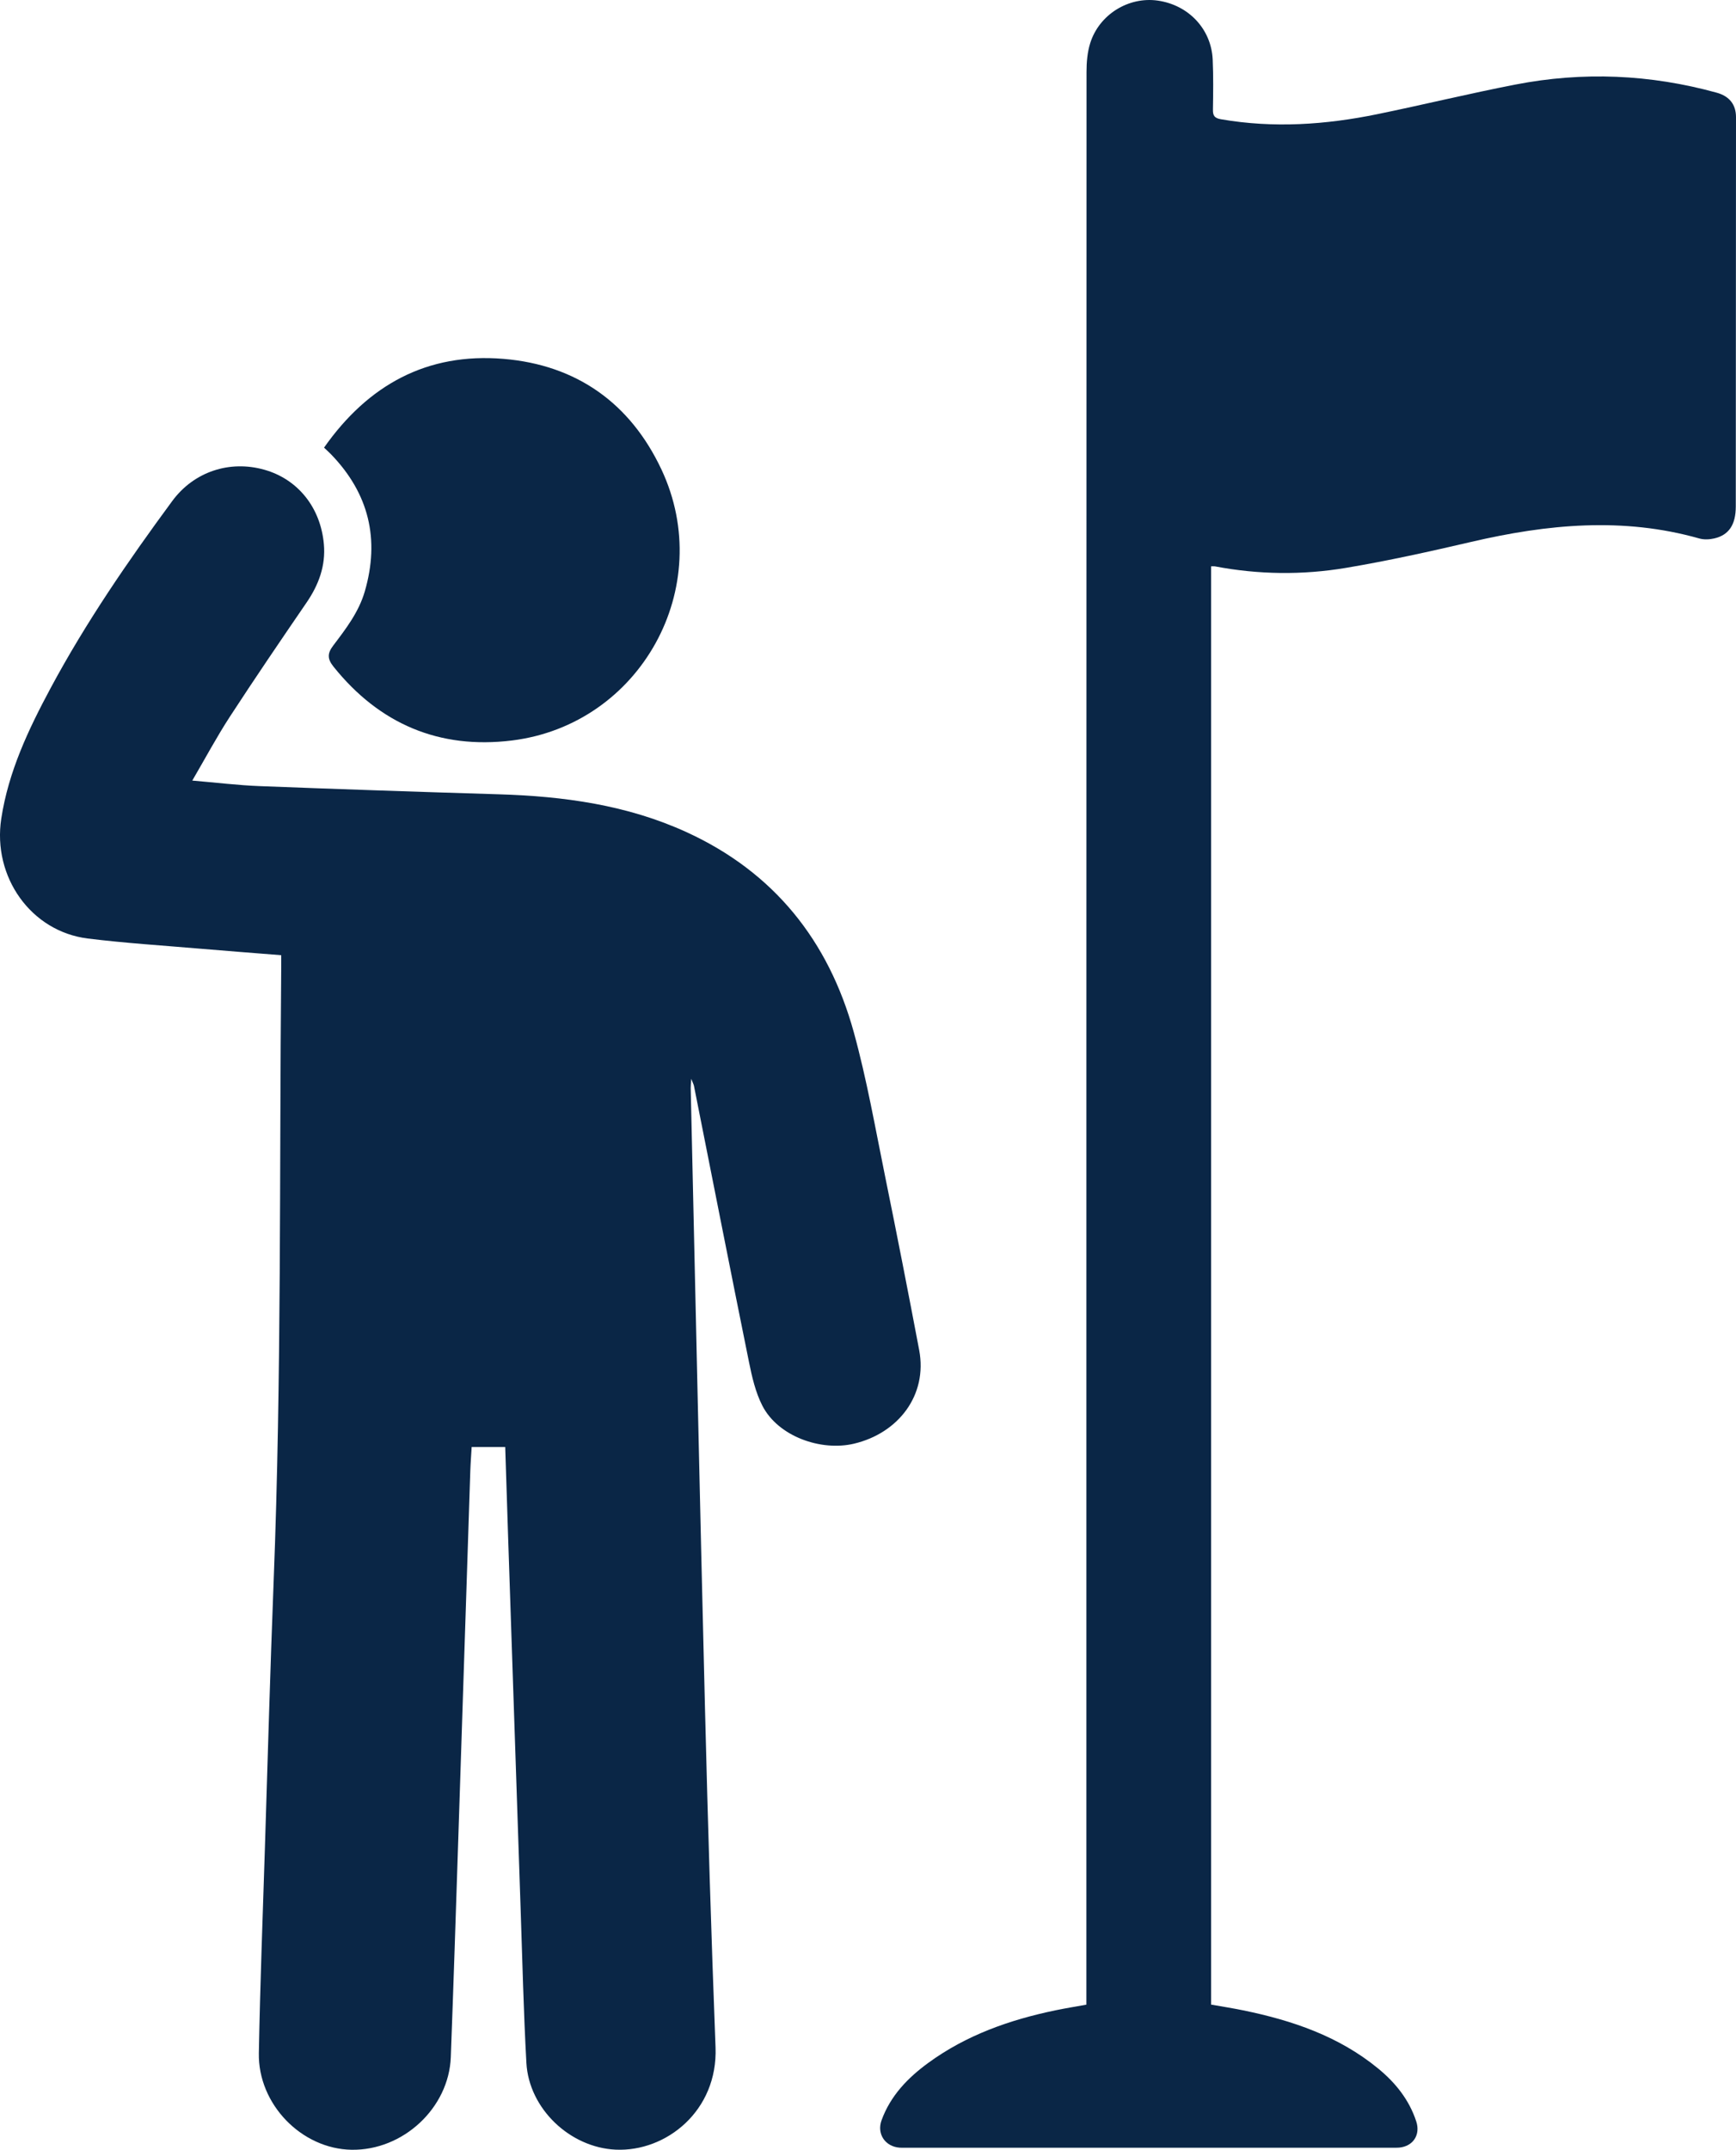
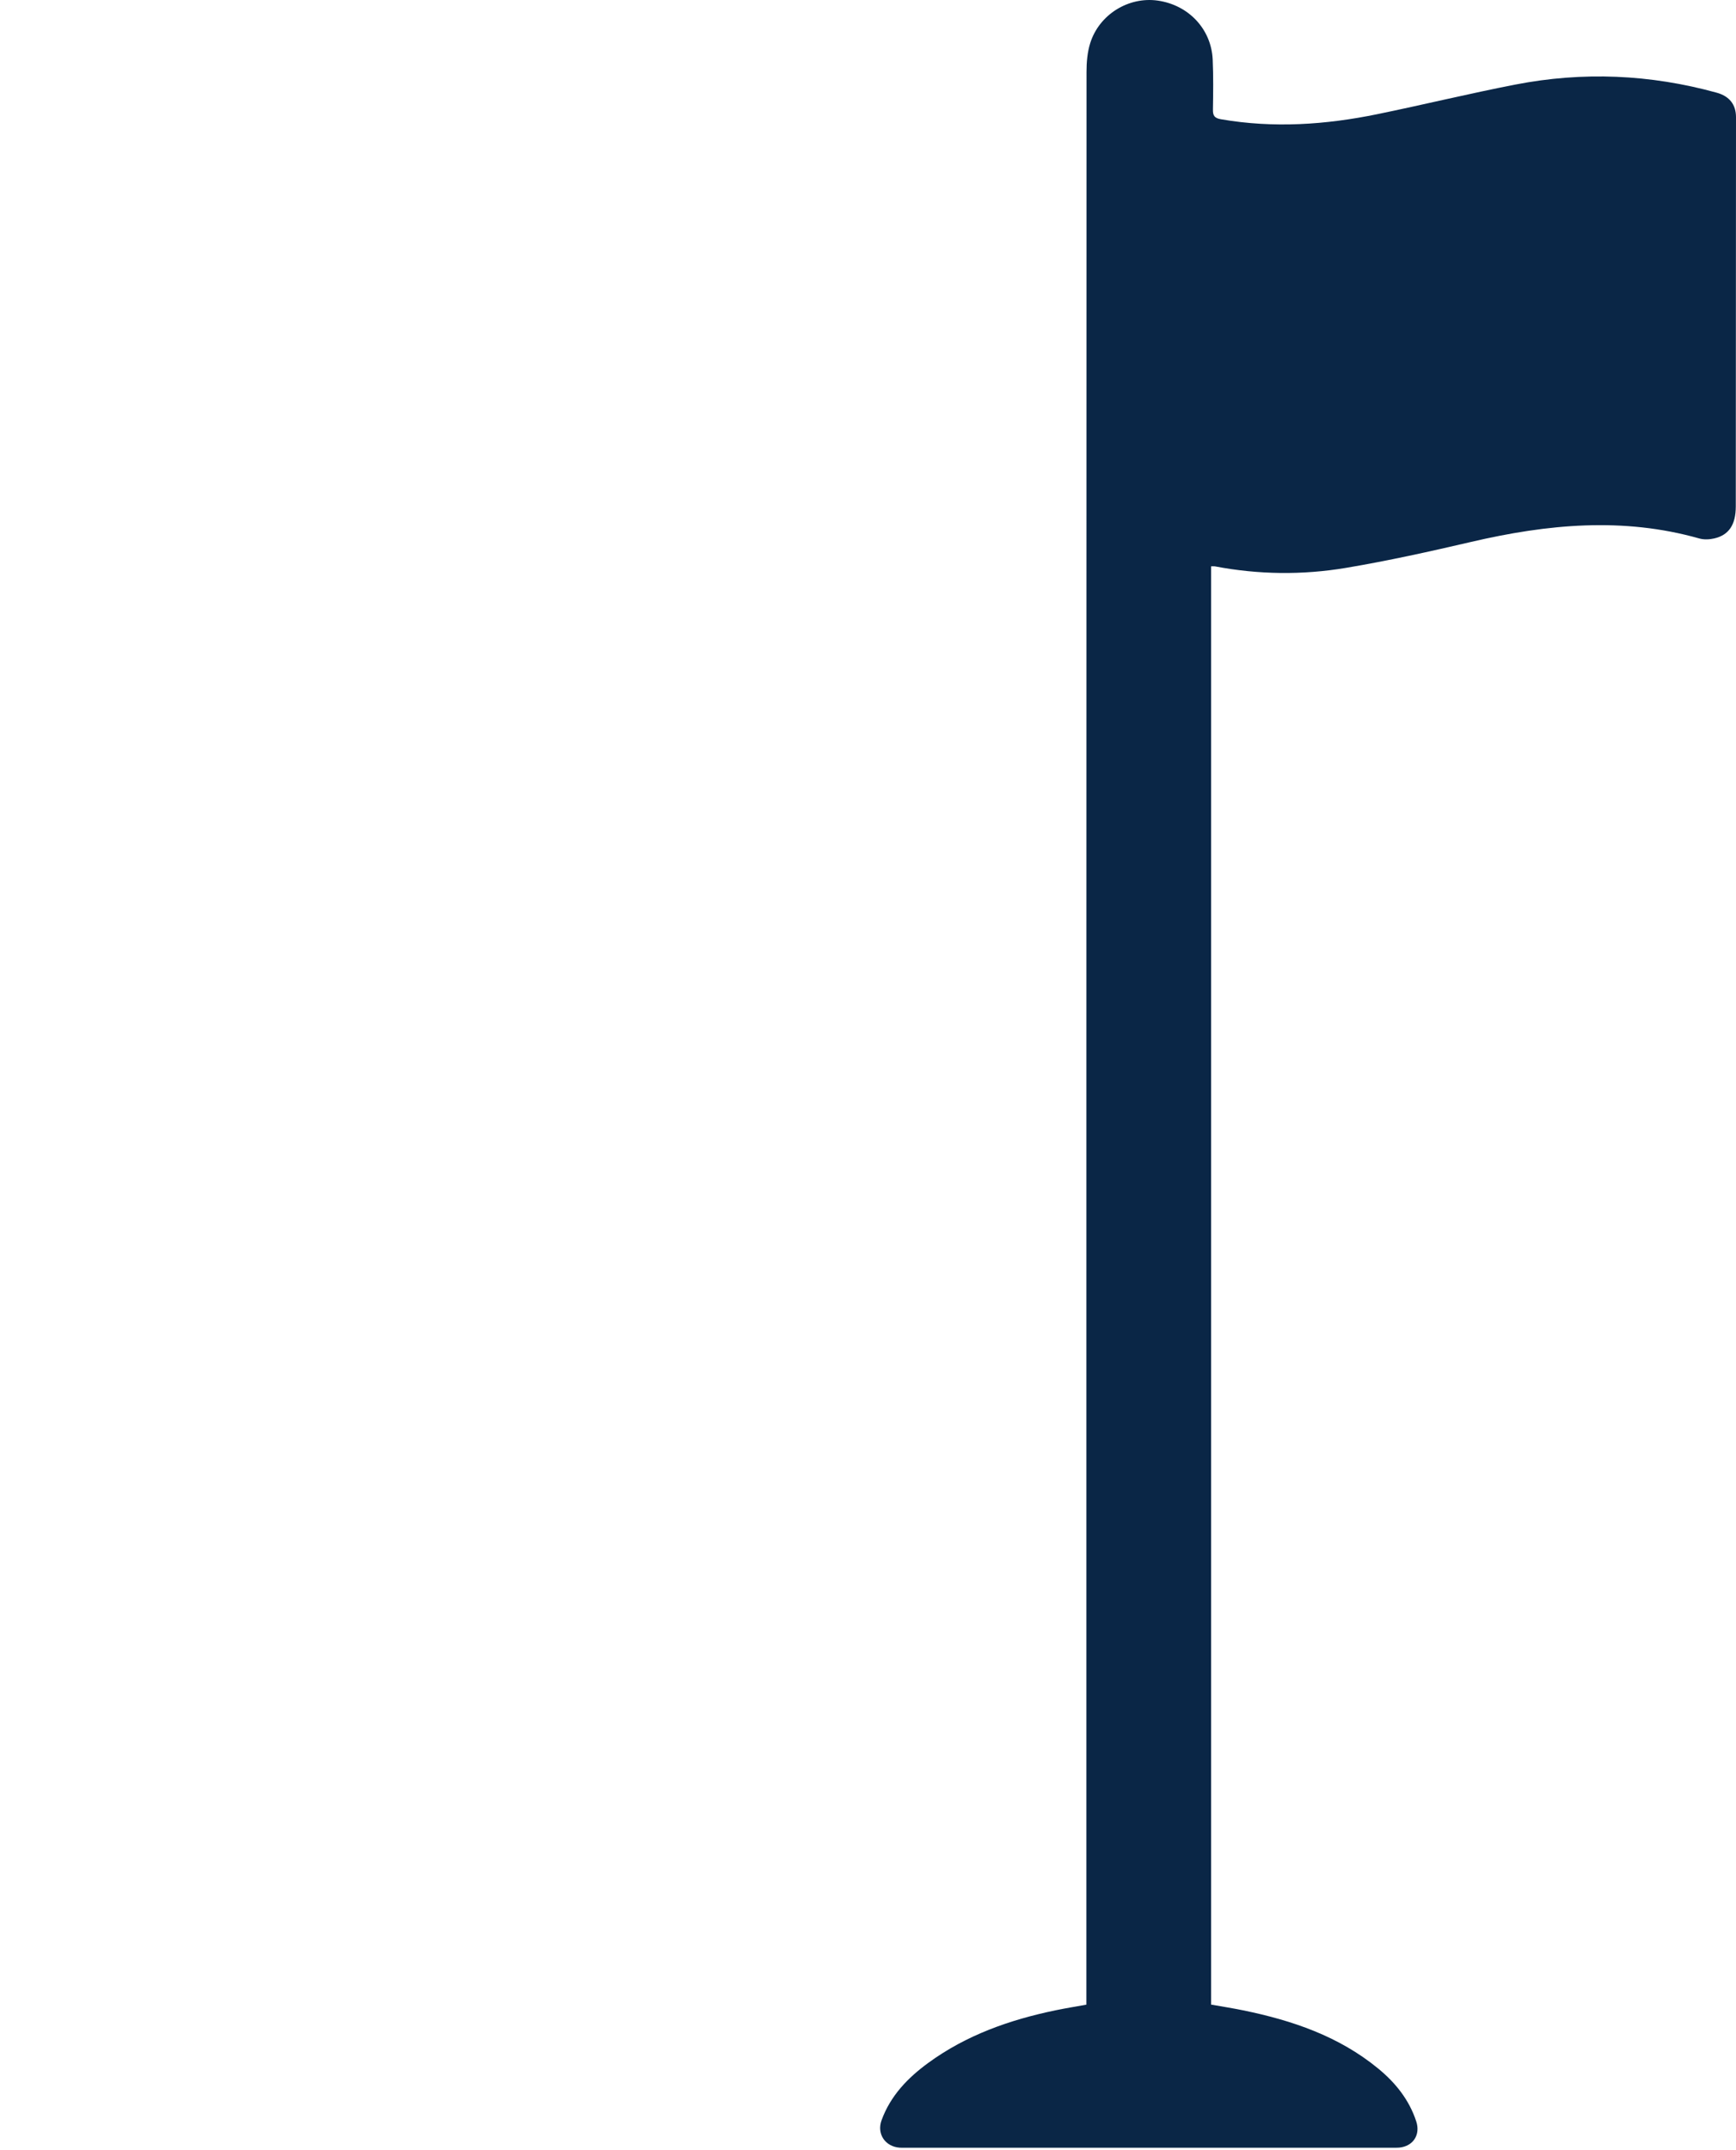
<svg xmlns="http://www.w3.org/2000/svg" id="Layer_2" viewBox="0 0 311.014 385">
  <defs>
    <style>
      .cls-1 {
        fill: #0a2646;
      }
    </style>
  </defs>
  <g id="Layer_1-2" data-name="Layer_1">
    <g>
-       <path class="cls-1" d="M50.384,171.063c-5.031-.402-9.846-.765-14.658-1.176-6.669-.57-13.358-.989-19.997-1.812-10.184-1.262-17.095-11.037-15.501-21.472,1.287-8.426,4.872-15.978,8.841-23.373,6.318-11.772,13.872-22.754,21.782-33.491,3.892-5.283,10.293-7.365,16.496-5.62,5.984,1.683,10.092,6.731,10.678,13.34.342,3.852-.925,7.273-3.1,10.449-4.637,6.775-9.261,13.561-13.741,20.44-2.351,3.611-4.387,7.428-6.734,11.442,4.282.362,8.171.842,12.074.993,14.279.552,28.56,1.034,42.843,1.466,11.614.351,22.982,1.899,33.657,6.791,15.639,7.167,25.409,19.425,29.928,35.781,2.345,8.488,3.858,17.21,5.62,25.852,2.111,10.352,4.138,20.723,6.104,31.104,1.526,8.057-3.701,14.879-11.683,16.768-5.921,1.401-13.587-1.295-16.414-6.807-1.228-2.393-1.856-5.159-2.397-7.828-3.339-16.468-6.575-32.957-9.853-49.437-.052-.264-.194-.51-.489-1.264-.053.873-.104,1.258-.096,1.641.845,37.131,1.642,74.264,2.566,111.393.501,20.14,1.11,40.278,1.882,60.409.436,11.37-8.866,18.741-17.892,18.322-8.201-.381-15.542-7.345-15.994-15.54-.503-9.1-.716-18.217-1.026-27.328-.756-22.215-1.498-44.431-2.242-66.647-.181-5.394-.348-10.787-.526-16.32h-6.011c-.083,1.423-.197,2.864-.245,4.307-.725,22.048-1.435,44.096-2.162,66.144-.427,12.936-.845,25.872-1.33,38.806-.342,9.132-8.572,16.759-17.794,16.598-8.941-.156-16.767-8.152-16.597-17.316.227-12.265.698-24.525,1.087-36.787.505-15.918.944-31.838,1.566-47.751,1.432-36.62,1.015-73.261,1.355-109.894.006-.671.001-1.343.001-2.187Z" />
      <path class="cls-1" d="M216.977,101.422v257.575c1.911.339,3.834.636,5.739,1.027,8.79,1.802,17.149,4.629,24.209,10.436,3.094,2.545,5.538,5.587,6.804,9.458.786,2.402-.558,4.454-3.058,4.689-.391.037-.787.018-1.181.018-29.095.001-58.189.001-87.284 0-.338,0-.677.016-1.013-.007-2.593-.177-4.143-2.456-3.263-4.889,1.594-4.406,4.7-7.614,8.395-10.309,6.809-4.968,14.56-7.69,22.723-9.391,1.809-.377,3.636-.668,5.581-1.022v-2.406c0-114.578-.003-229.155.027-343.733 0-1.72.152-3.52.664-5.147,1.618-5.144,6.891-8.364,12.115-7.612,5.515.793,9.584,5.104,9.827,10.576.132,2.977.091,5.964.043,8.946-.018,1.101.289,1.528,1.453,1.729,9.403,1.622,18.731.99,27.999-.913,8.255-1.695,16.45-3.692,24.721-5.3,12.116-2.357,24.167-1.836,36.081,1.453,2.264.625,3.455,2.116,3.455,4.38-.008,23.242-.019,46.483-.038,69.725-.003,3.258-1.23,5.12-3.872,5.724-.847.194-1.833.241-2.657.007-13.689-3.881-27.268-2.558-40.863.608-7.435,1.731-14.903,3.388-22.427,4.652-7.807,1.311-15.688,1.22-23.509-.27-.161-.031-.332-.004-.671-.004Z" />
-       <path class="cls-1" d="M58.055,80.163c7.897-11.243,18.477-17.036,32.157-15.894,13.096,1.093,22.706,7.936,28.287,19.804,9.888,21.026-3.718,45.7-26.8,48.54-12.976,1.597-23.715-2.945-31.958-13.235-1.118-1.396-1.092-2.383-.048-3.76,2.272-2.996,4.582-5.994,5.66-9.699,2.72-9.344.74-17.531-6.029-24.541-.349-.362-.727-.696-1.272-1.215Z" />
    </g>
  </g>
</svg>